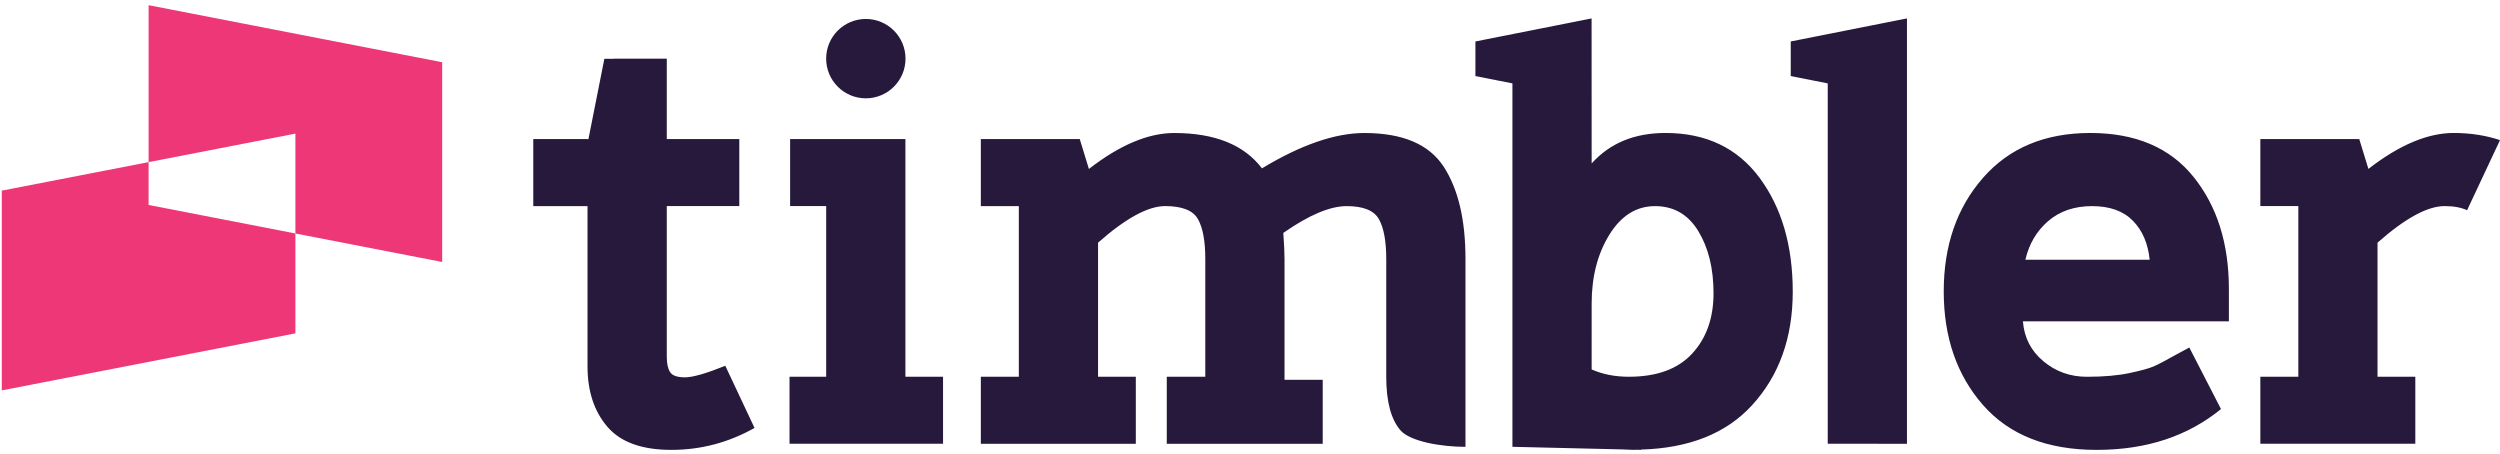
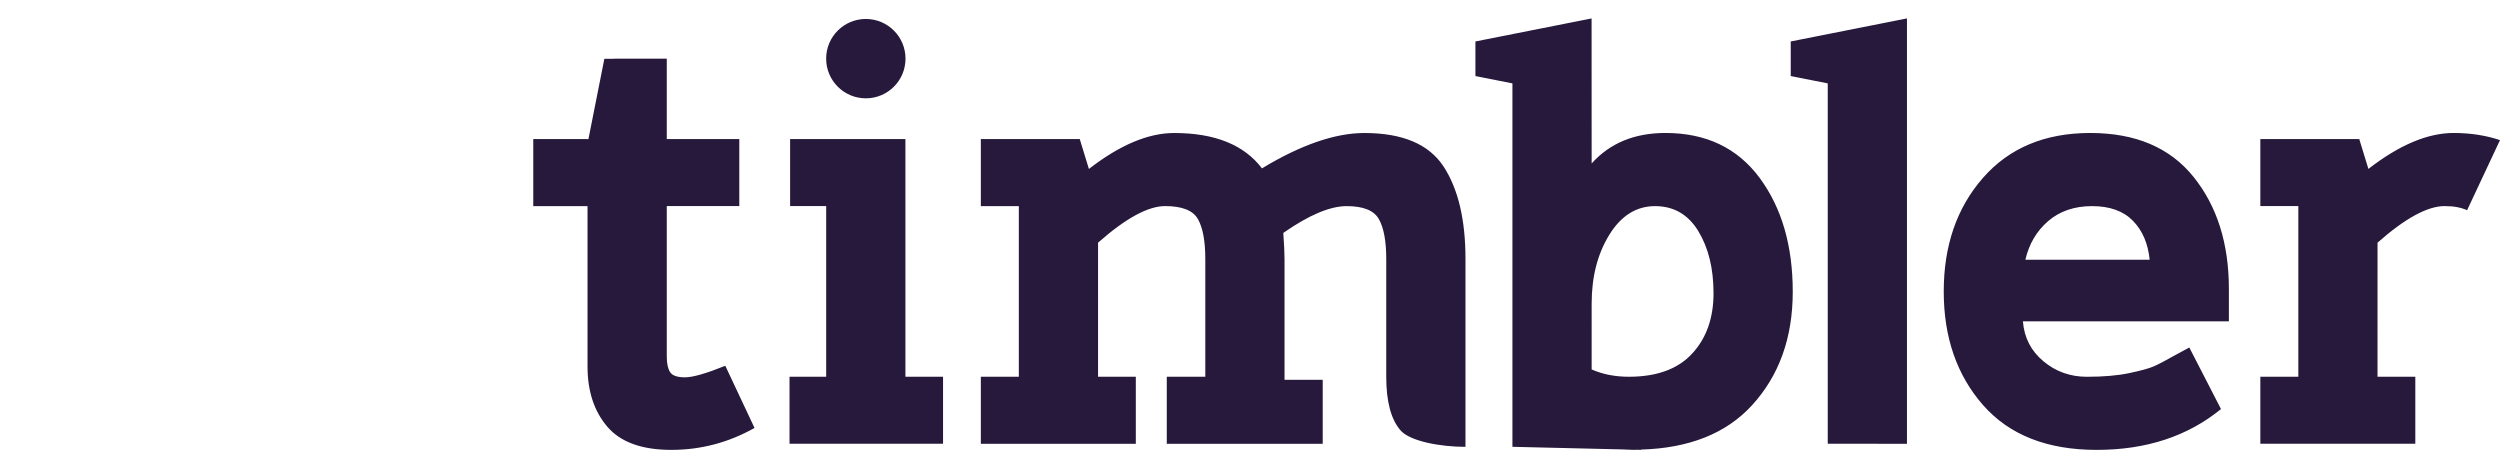
<svg xmlns="http://www.w3.org/2000/svg" version="1.1" id="Layer_1" x="0" y="0" viewBox="0 0 7567 1372.8" style="enable-background:new 0 0 7567 1372.8" xml:space="preserve">
  <style>.st0{fill:#ee3777}</style>
-   <path class="st0" d="M449.8 15.7v475l444.3-86.3v302.3l444.3 86.3V188.4z" />
-   <path class="st0" d="M449.8 490.7 5.4 577v604.6L894.1 1009V706.7l-444.3-86.3z" />
  <path d="M2073.5 1142.1c-23.4 0-38.5-5.2-45.2-15.7-6.8-10.4-10.1-26.1-10.1-47V623.8h219.5V421h-219.5V177.5h-160.5v.4h-28.4L1781 421.4l-2.7-.4h-164.2v202.9h164.2V1109c0 75.1 20 135.9 60 182.6 40 46.7 104.5 70.1 193.7 70.1 89.1 0 173.1-22.1 251.8-66.4l-88.5-188.2c-57.8 23.4-98.4 35-121.8 35m318-721.1v202.8h109.2v516.5h-111v202.9h464.7v-202.9h-113.9V421zm1977.9 83c-44.3-67.6-124.2-101.4-239.8-101.4-88.5 0-191.8 35.7-309.9 107-54.1-71.3-142.7-107-265.6-107-78.7 0-164.8 36.3-258.2 108.8l-27.7-90.4h-299.4v202.9h115v516.5h-115v202.9h469.1v-202.9h-114.3V734.5c83.6-73.8 151.3-110.7 202.9-110.7 51.7 0 84.8 13.2 99.6 39.7 14.8 26.4 22.1 66.7 22.1 120.8v356h-116.6v202.9h472v-193.7H3888V784.3c0-18.5-1.2-44.8-3.7-79.3 77.5-54.1 141.4-81.1 191.8-81.1 50.4 0 83 13.2 97.7 39.7 14.8 26.4 22.1 66.7 22.1 120.8v356c0 75 14.4 129.1 43.3 162.3 28.9 33.2 121.4 49.8 196.5 49.8V784.3c.1-119.2-22.1-212.7-66.3-280.3m1761 282.2c11.1-47.9 34.1-87 69.1-117.1 35.1-30.1 79.3-45.2 132.8-45.2 53.5 0 94.7 14.8 123.6 44.3 28.9 29.5 45.8 68.9 50.7 118h-376.2zm196.5-383.7c-137.1 0-245.3 45.2-324.6 135.6s-119 205.1-119 344c0 139 39.7 253.6 119 344 79.3 90.3 193.9 135.6 344 135.6 150 0 275.4-41.2 376.2-123.6l-95.9-186.3-44.3 24c-28.3 16-49.5 27.1-63.6 33.2-14.1 6.2-38.7 12.9-73.8 20.3-35 7.4-77.8 11.1-128.2 11.1-50.5 0-94.4-15.7-131.9-47.1-37.5-31.4-58.1-71.6-61.8-120.8h623.4v-97.7c0-137.7-35.7-250.9-107-339.4-71.2-88.6-175.4-132.9-312.5-132.9m-1205 667.7c-43.1 46.8-107 70.1-191.8 70.1-41.8 0-79.3-7.4-112.5-22.1V919c0-81.1 17.8-150.6 53.5-208.4 35.7-57.8 81.8-86.7 138.4-86.7 56.5 0 100.2 25.2 130.9 75.6 30.7 50.4 46.1 113.1 46.1 188.1s-21.5 135.9-64.6 182.6m-81.1-667.7c-93.5 0-167.9 30.7-223.2 92.2l-.2-438.9-351.6 69.7v104.7l112 22.2v1100l333.7 7.9c11.1.3 22.4 1.3 33.3 1.3 3 0 5.7-.3 8.6-.3l13.5.3.2-.8c145.1-4.2 257.3-48.5 335.6-133.8 82.3-89.7 123.6-204.4 123.6-344 0-139.5-33.5-254.5-100.5-344.9-67.1-90.4-162.1-135.6-285-135.6m730.9-346.6v-.1l-351.5 69.7v104.7l112 22.2v1090.8H5772V55.8zm1655.2 346.6c-78.7 0-164.8 36.3-258.2 108.8l-27.7-90.4h-299.4v202.9h115v516.5h-115v202.9h469.1v-202.9h-114.4V734.5c83.6-73.8 151.3-110.7 202.9-110.7 28.6 0 50.9 4.5 68.2 12.5l99.6-212.2c-40.6-13.5-86.5-21.6-140.1-21.6m-4686.1-225c0 66.3-53.7 120.1-120.1 120.1-66.3 0-120.1-53.7-120.1-120.1 0-66.3 53.8-120.1 120.1-120.1 66.4 0 120.1 53.8 120.1 120.1" style="fill:#26193c" />
</svg>